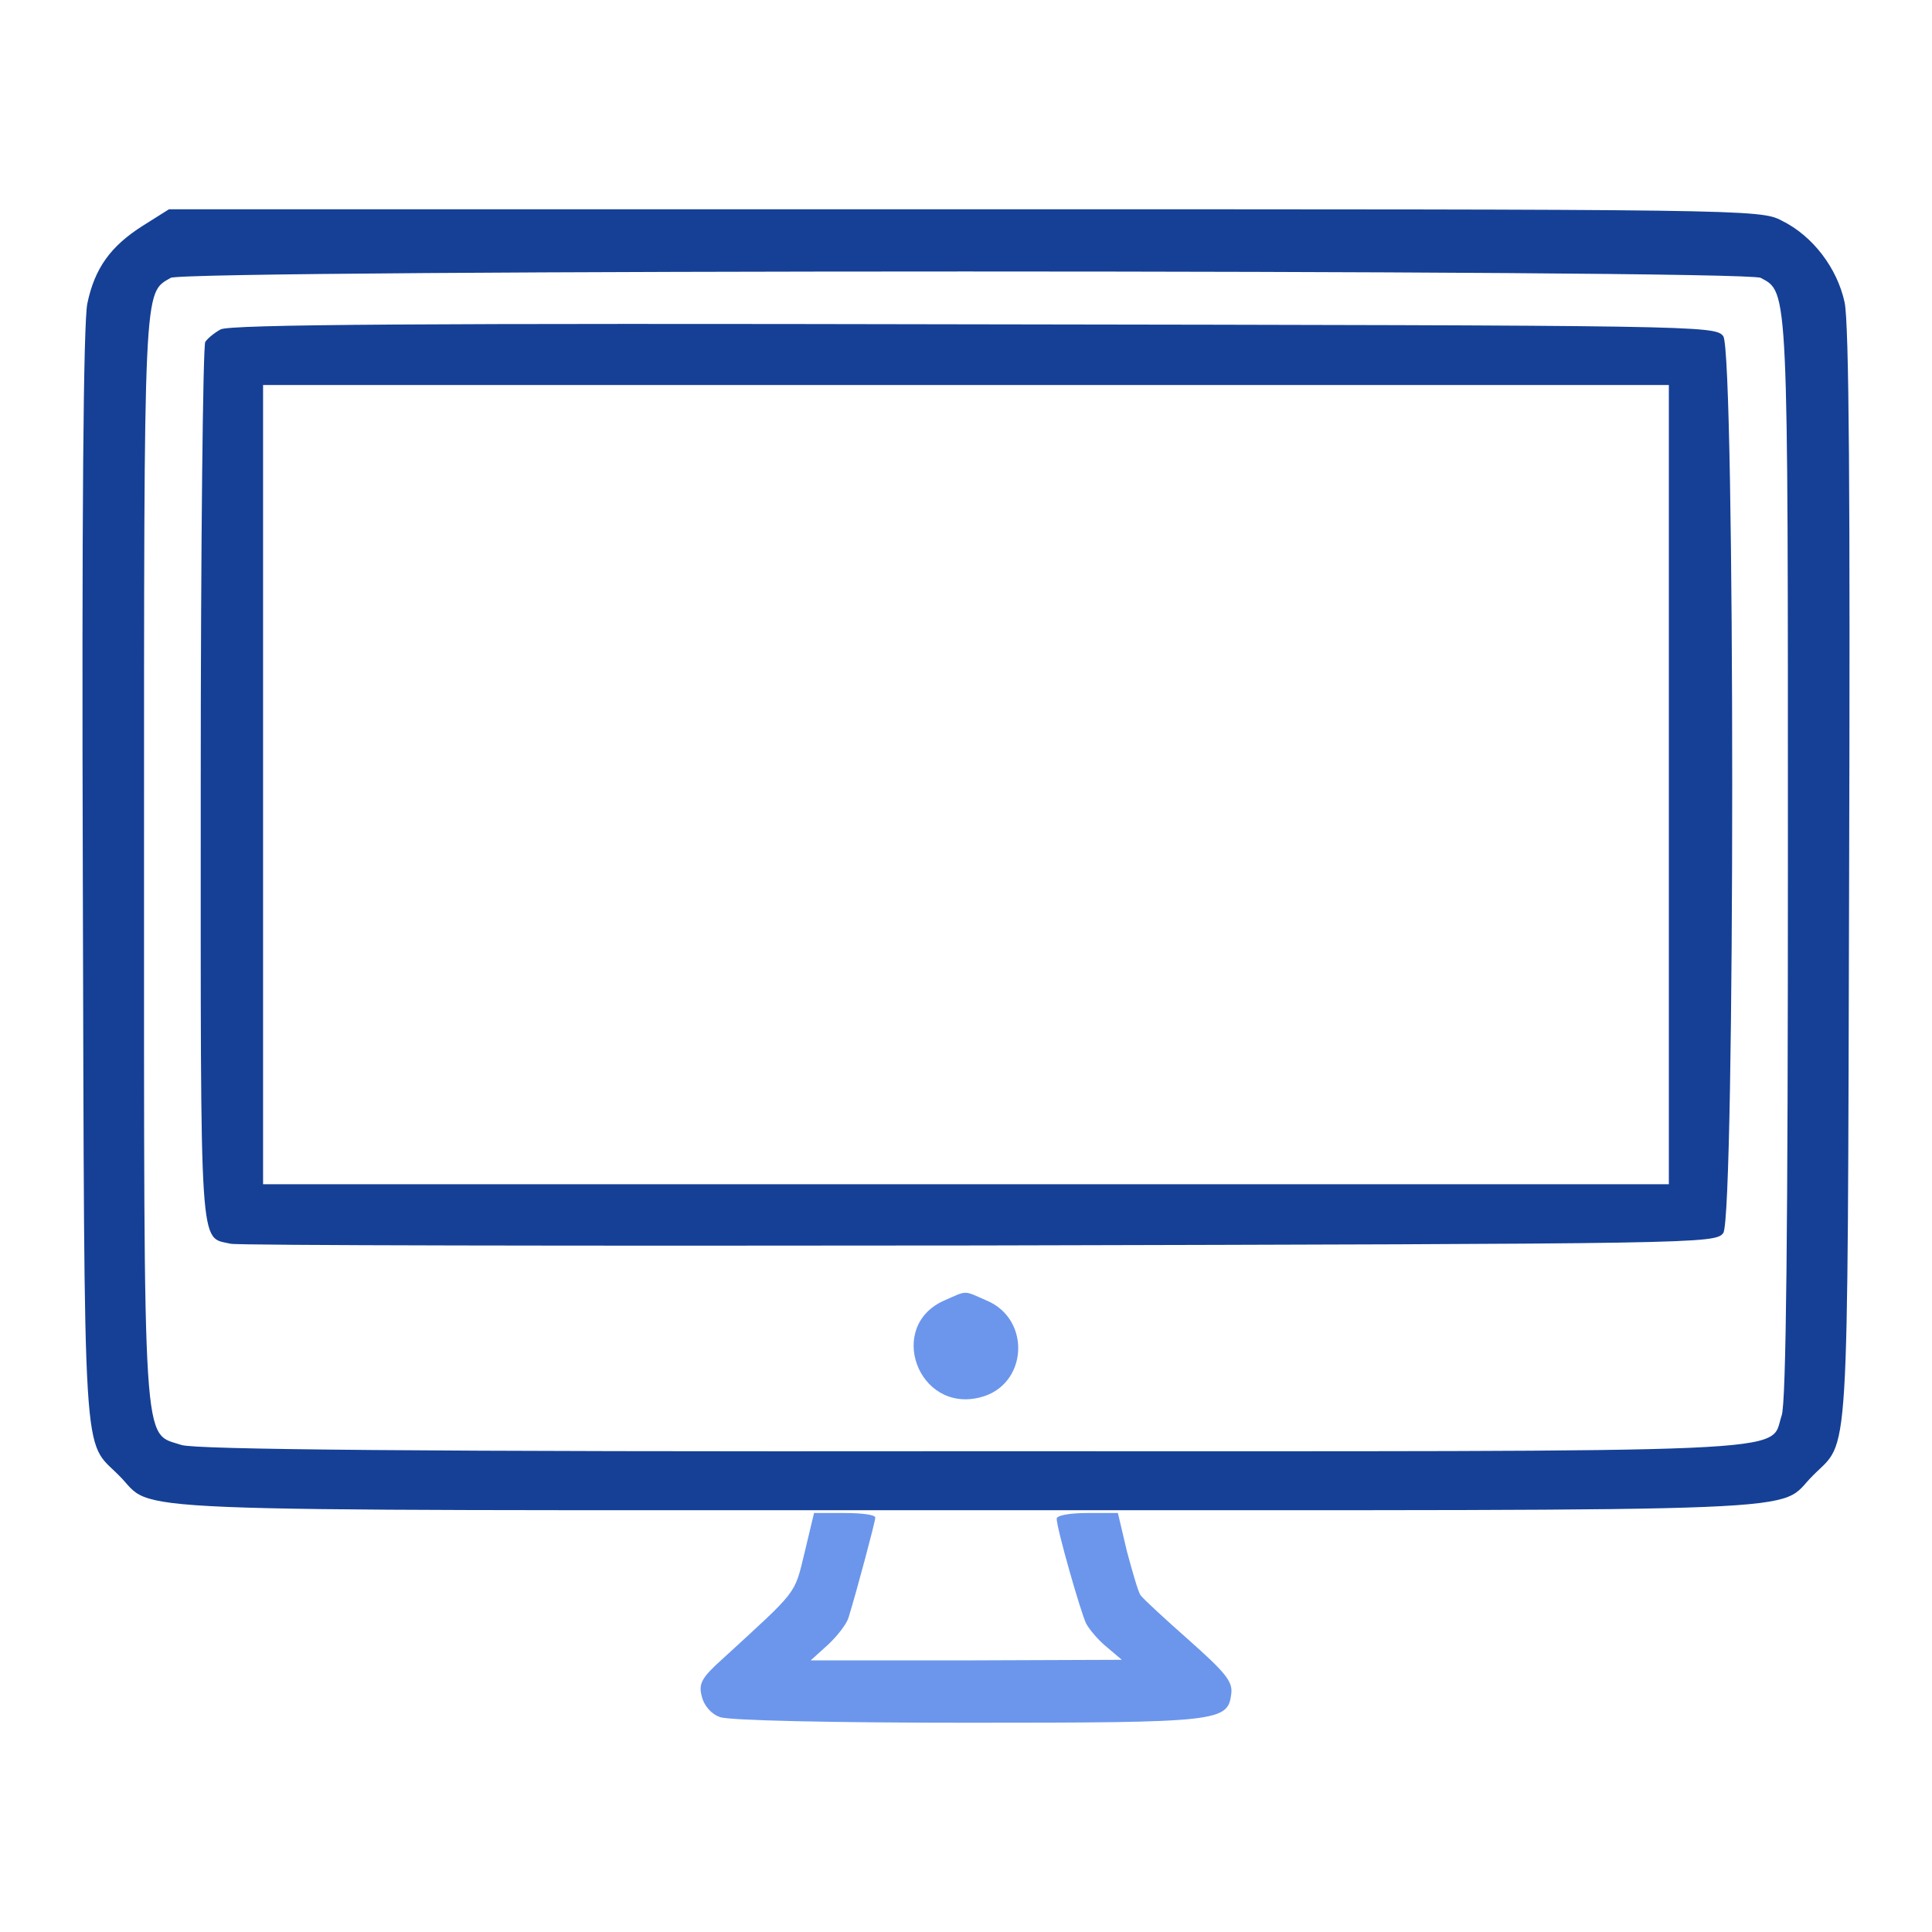
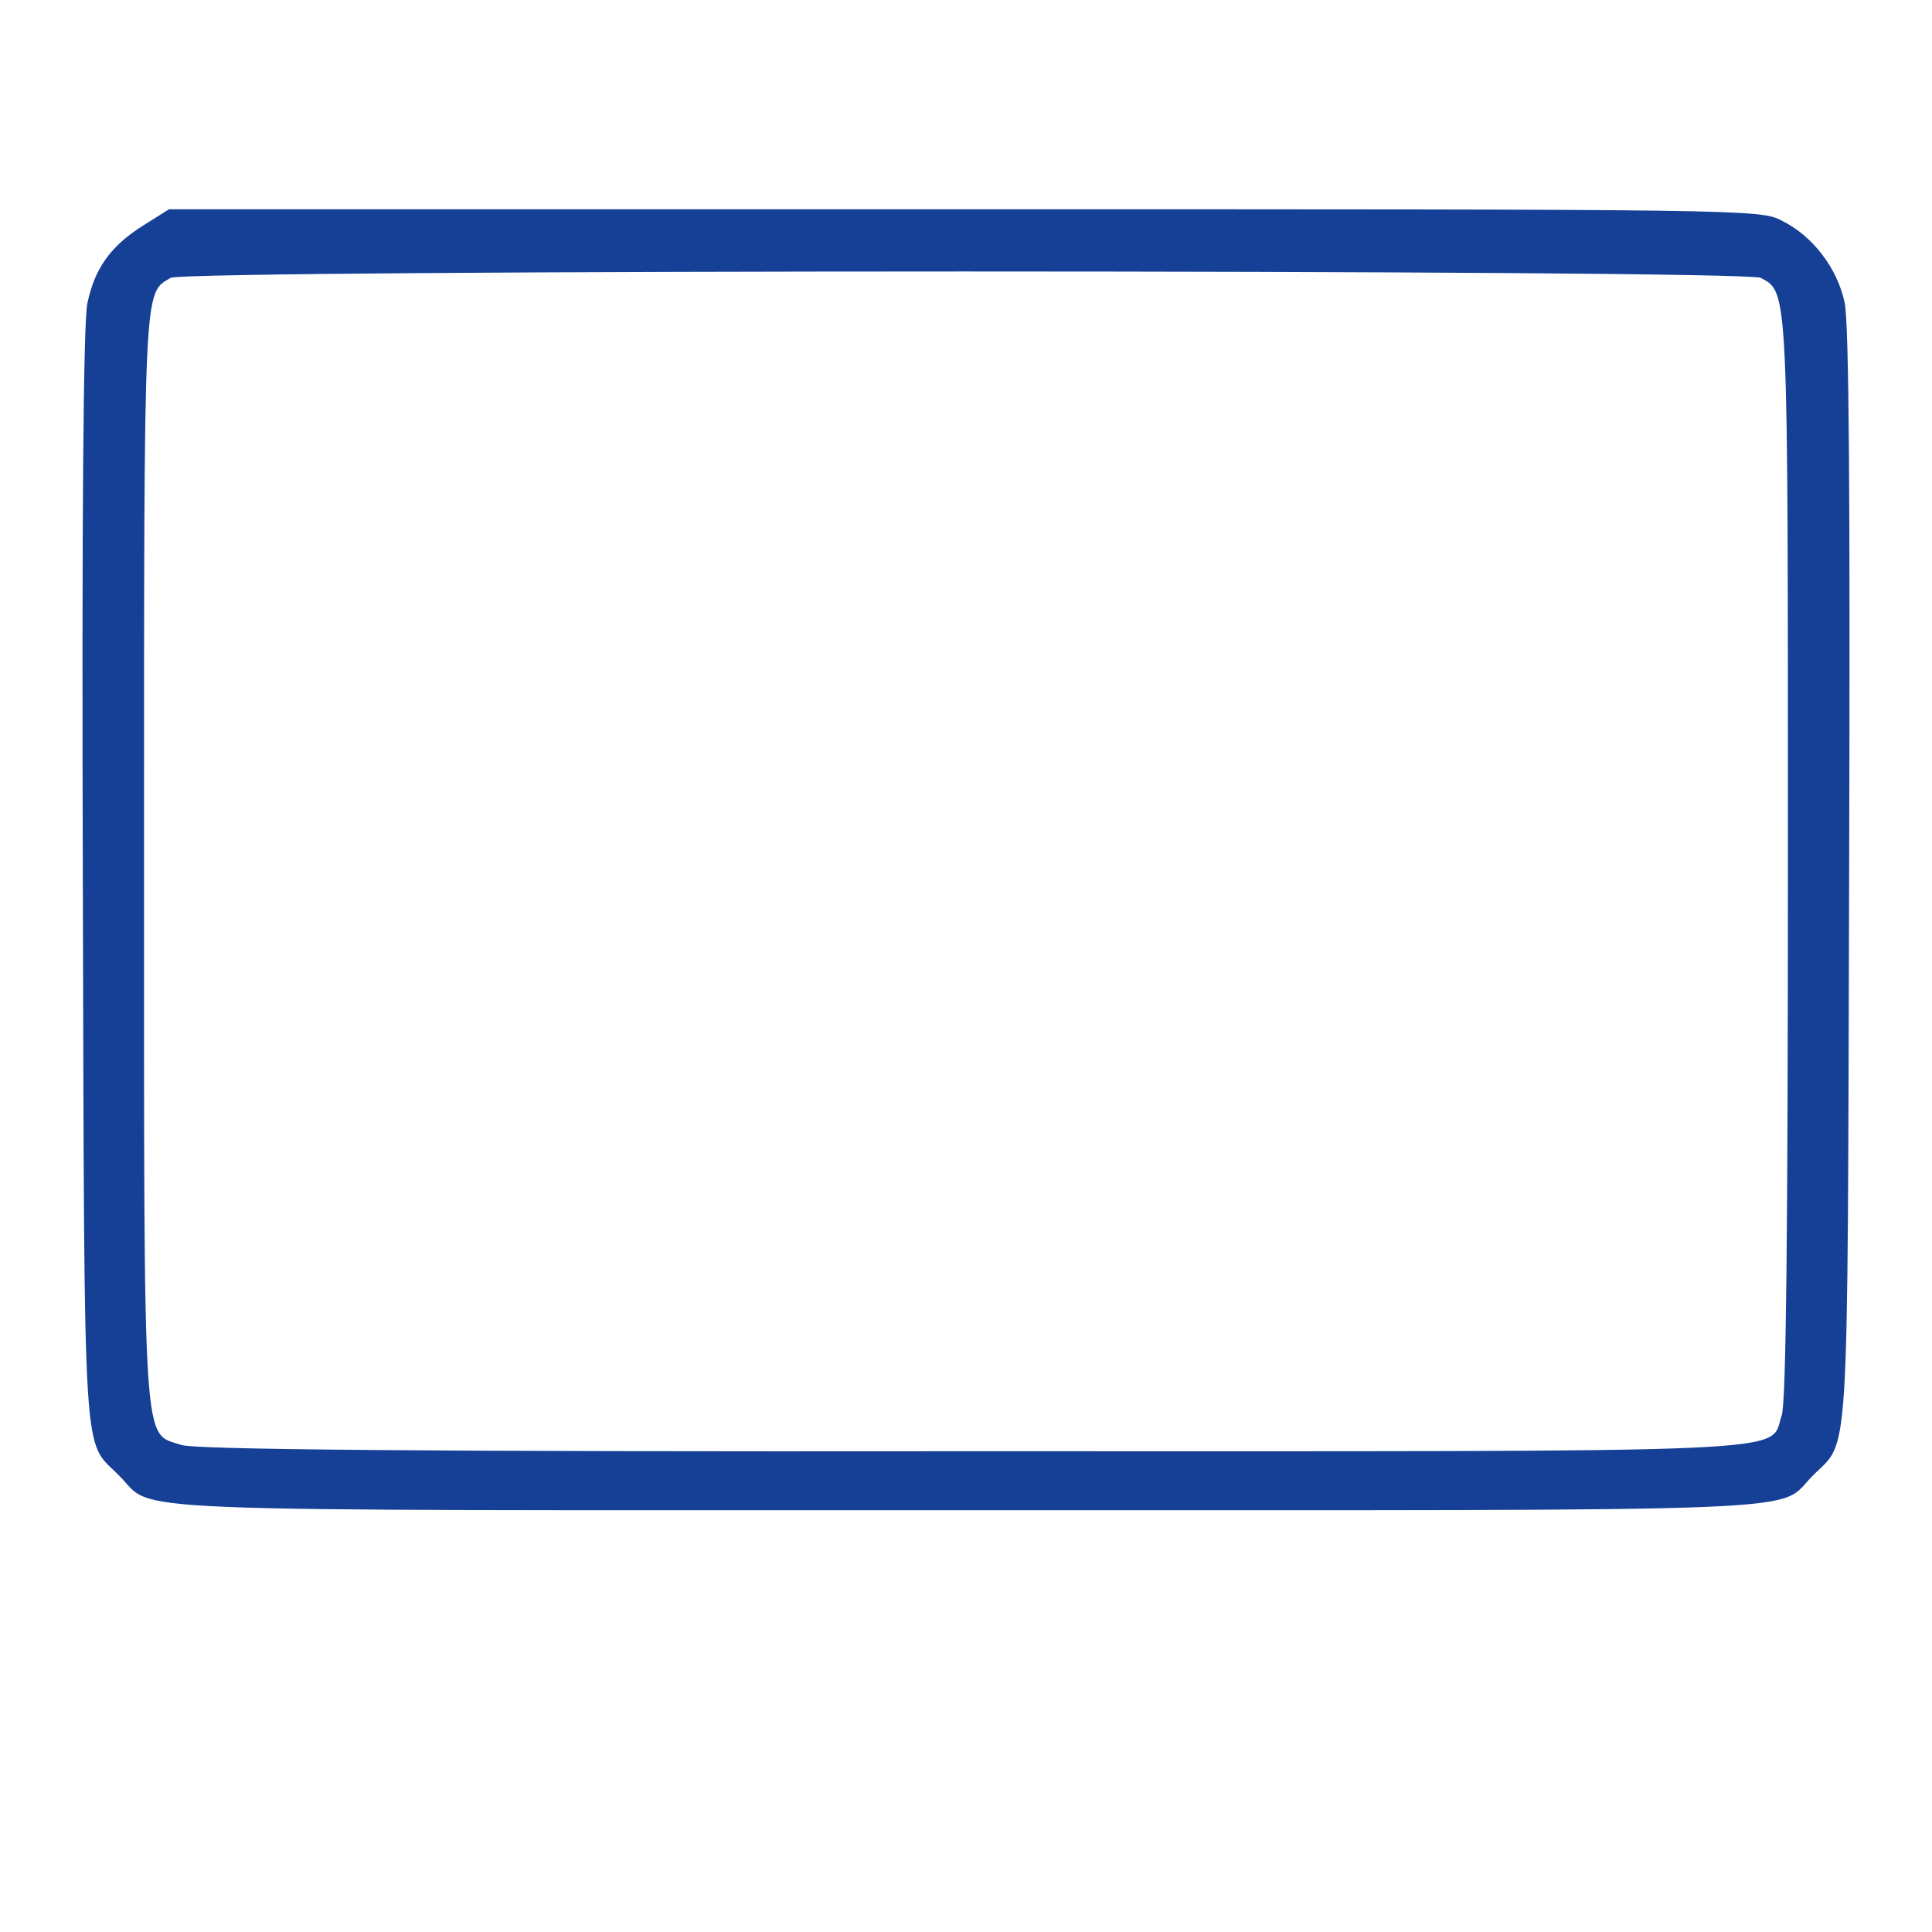
<svg xmlns="http://www.w3.org/2000/svg" width="60" height="60" viewBox="0 0 60 60" fill="none">
  <path d="M4.438 7.009C3.435 7.643 2.942 8.329 2.713 9.421C2.59 10.002 2.537 15.987 2.572 27.271C2.625 45.984 2.555 44.664 3.699 45.826C4.878 46.988 2.695 46.9 29.999 46.9C57.303 46.9 55.12 46.988 56.3 45.826C57.444 44.664 57.373 45.984 57.426 27.271C57.461 15.459 57.426 10.019 57.285 9.386C57.056 8.329 56.3 7.326 55.331 6.851C54.68 6.499 54.187 6.499 29.946 6.499H5.248L4.438 7.009ZM54.68 8.629C55.543 9.086 55.525 8.84 55.525 26.708C55.525 38.115 55.472 43.59 55.331 43.96C54.926 45.157 56.528 45.069 30.07 45.069C12.906 45.087 6.058 45.016 5.635 44.875C4.421 44.47 4.473 45.421 4.473 26.655C4.473 8.664 4.456 9.122 5.301 8.629C5.759 8.365 54.187 8.365 54.68 8.629Z" fill="#154096" />
-   <path d="M6.85 10.231C6.656 10.336 6.445 10.512 6.375 10.618C6.304 10.724 6.234 16.92 6.234 24.402C6.234 39.154 6.181 38.397 7.167 38.626C7.378 38.679 17.835 38.696 30.404 38.679C52.796 38.626 53.272 38.626 53.518 38.291C53.888 37.781 53.888 10.952 53.518 10.442C53.272 10.107 52.796 10.107 30.228 10.072C13.24 10.037 7.114 10.072 6.85 10.231ZM51.828 24.367V36.778H29.999H8.17V24.367V11.956H29.999H51.828V24.367Z" fill="#154096" />
-   <path d="M29.33 40.386C27.517 41.178 28.503 43.889 30.439 43.397C31.918 43.027 32.041 40.967 30.633 40.386C29.911 40.069 30.052 40.069 29.33 40.386Z" fill="#6B96EC" />
-   <path d="M24.982 48.238C24.665 49.54 24.788 49.364 22.447 51.512C21.778 52.111 21.69 52.287 21.796 52.692C21.866 52.973 22.095 53.237 22.359 53.325C22.623 53.431 25.809 53.501 30.052 53.501C37.886 53.501 38.132 53.466 38.238 52.603C38.291 52.216 38.044 51.935 36.918 50.931C36.161 50.262 35.492 49.646 35.421 49.54C35.351 49.452 35.175 48.836 34.999 48.185L34.717 46.988H33.767C33.238 46.988 32.816 47.058 32.816 47.164C32.816 47.463 33.555 50.051 33.731 50.421C33.837 50.614 34.119 50.949 34.383 51.16L34.84 51.547L29.999 51.565H25.176L25.721 51.072C26.021 50.79 26.302 50.421 26.355 50.227C26.619 49.364 27.183 47.252 27.183 47.129C27.183 47.041 26.76 46.988 26.232 46.988H25.281L24.982 48.238Z" fill="#6B96EC" />
</svg>